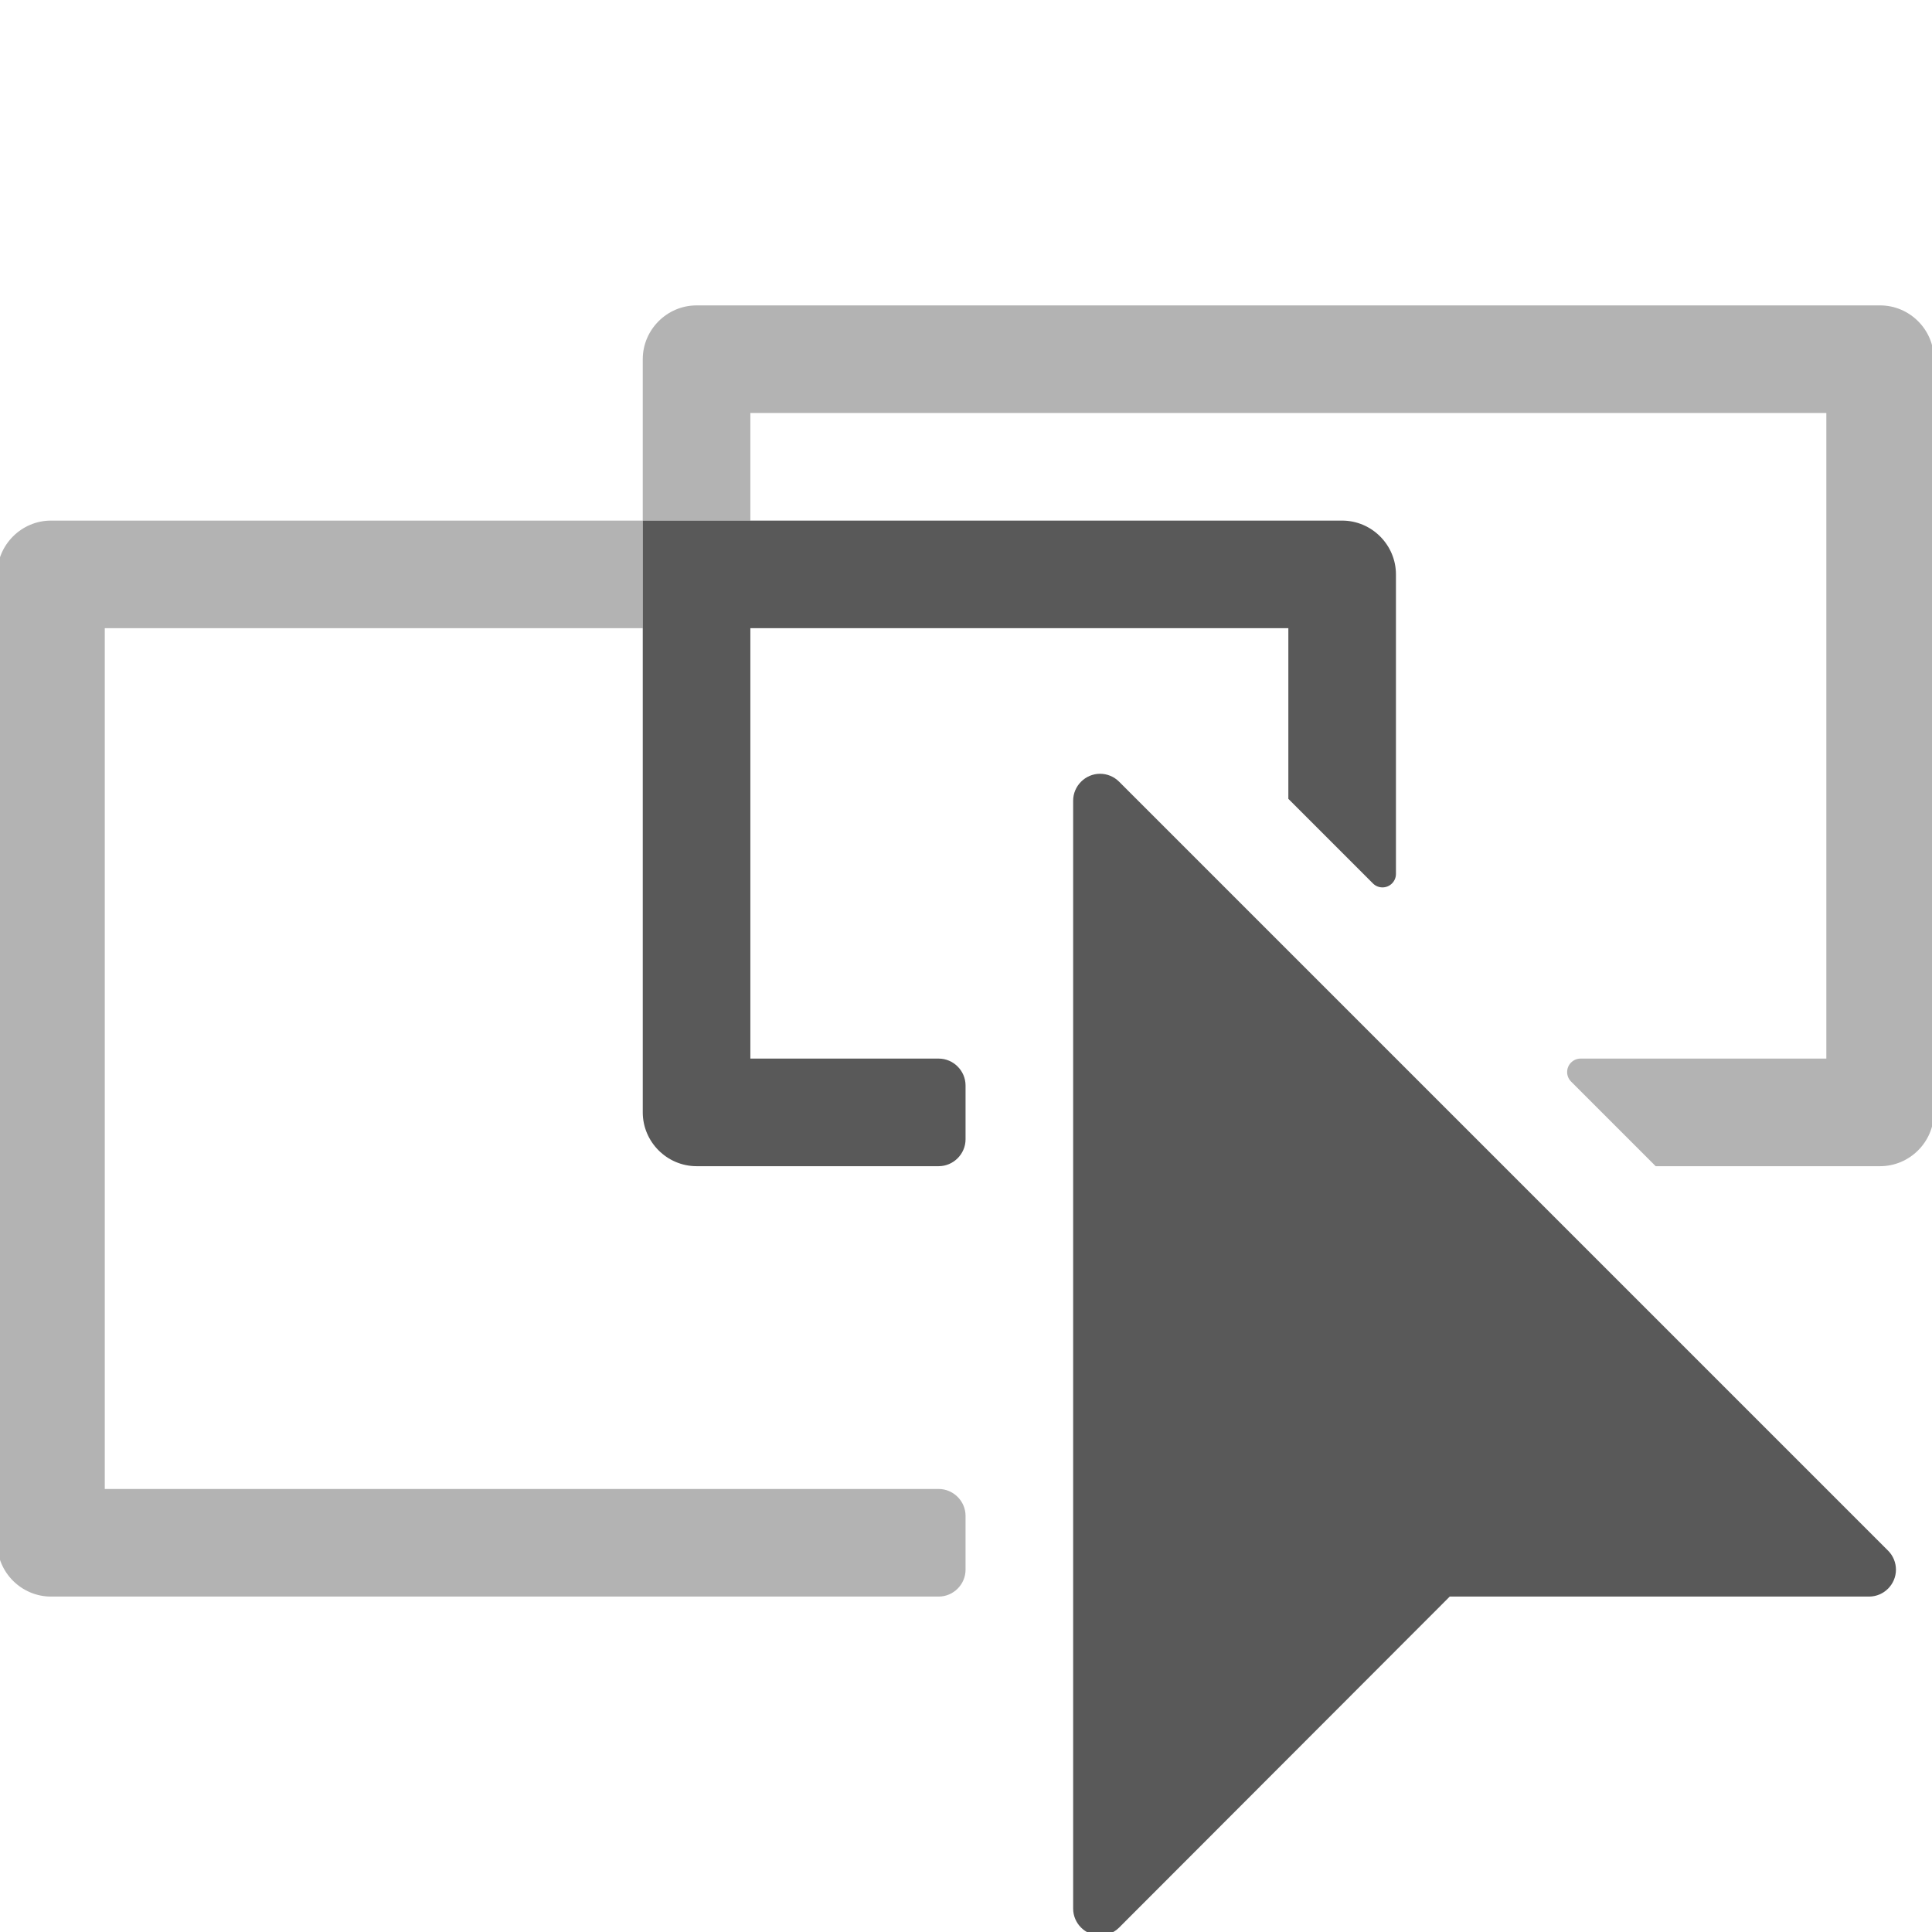
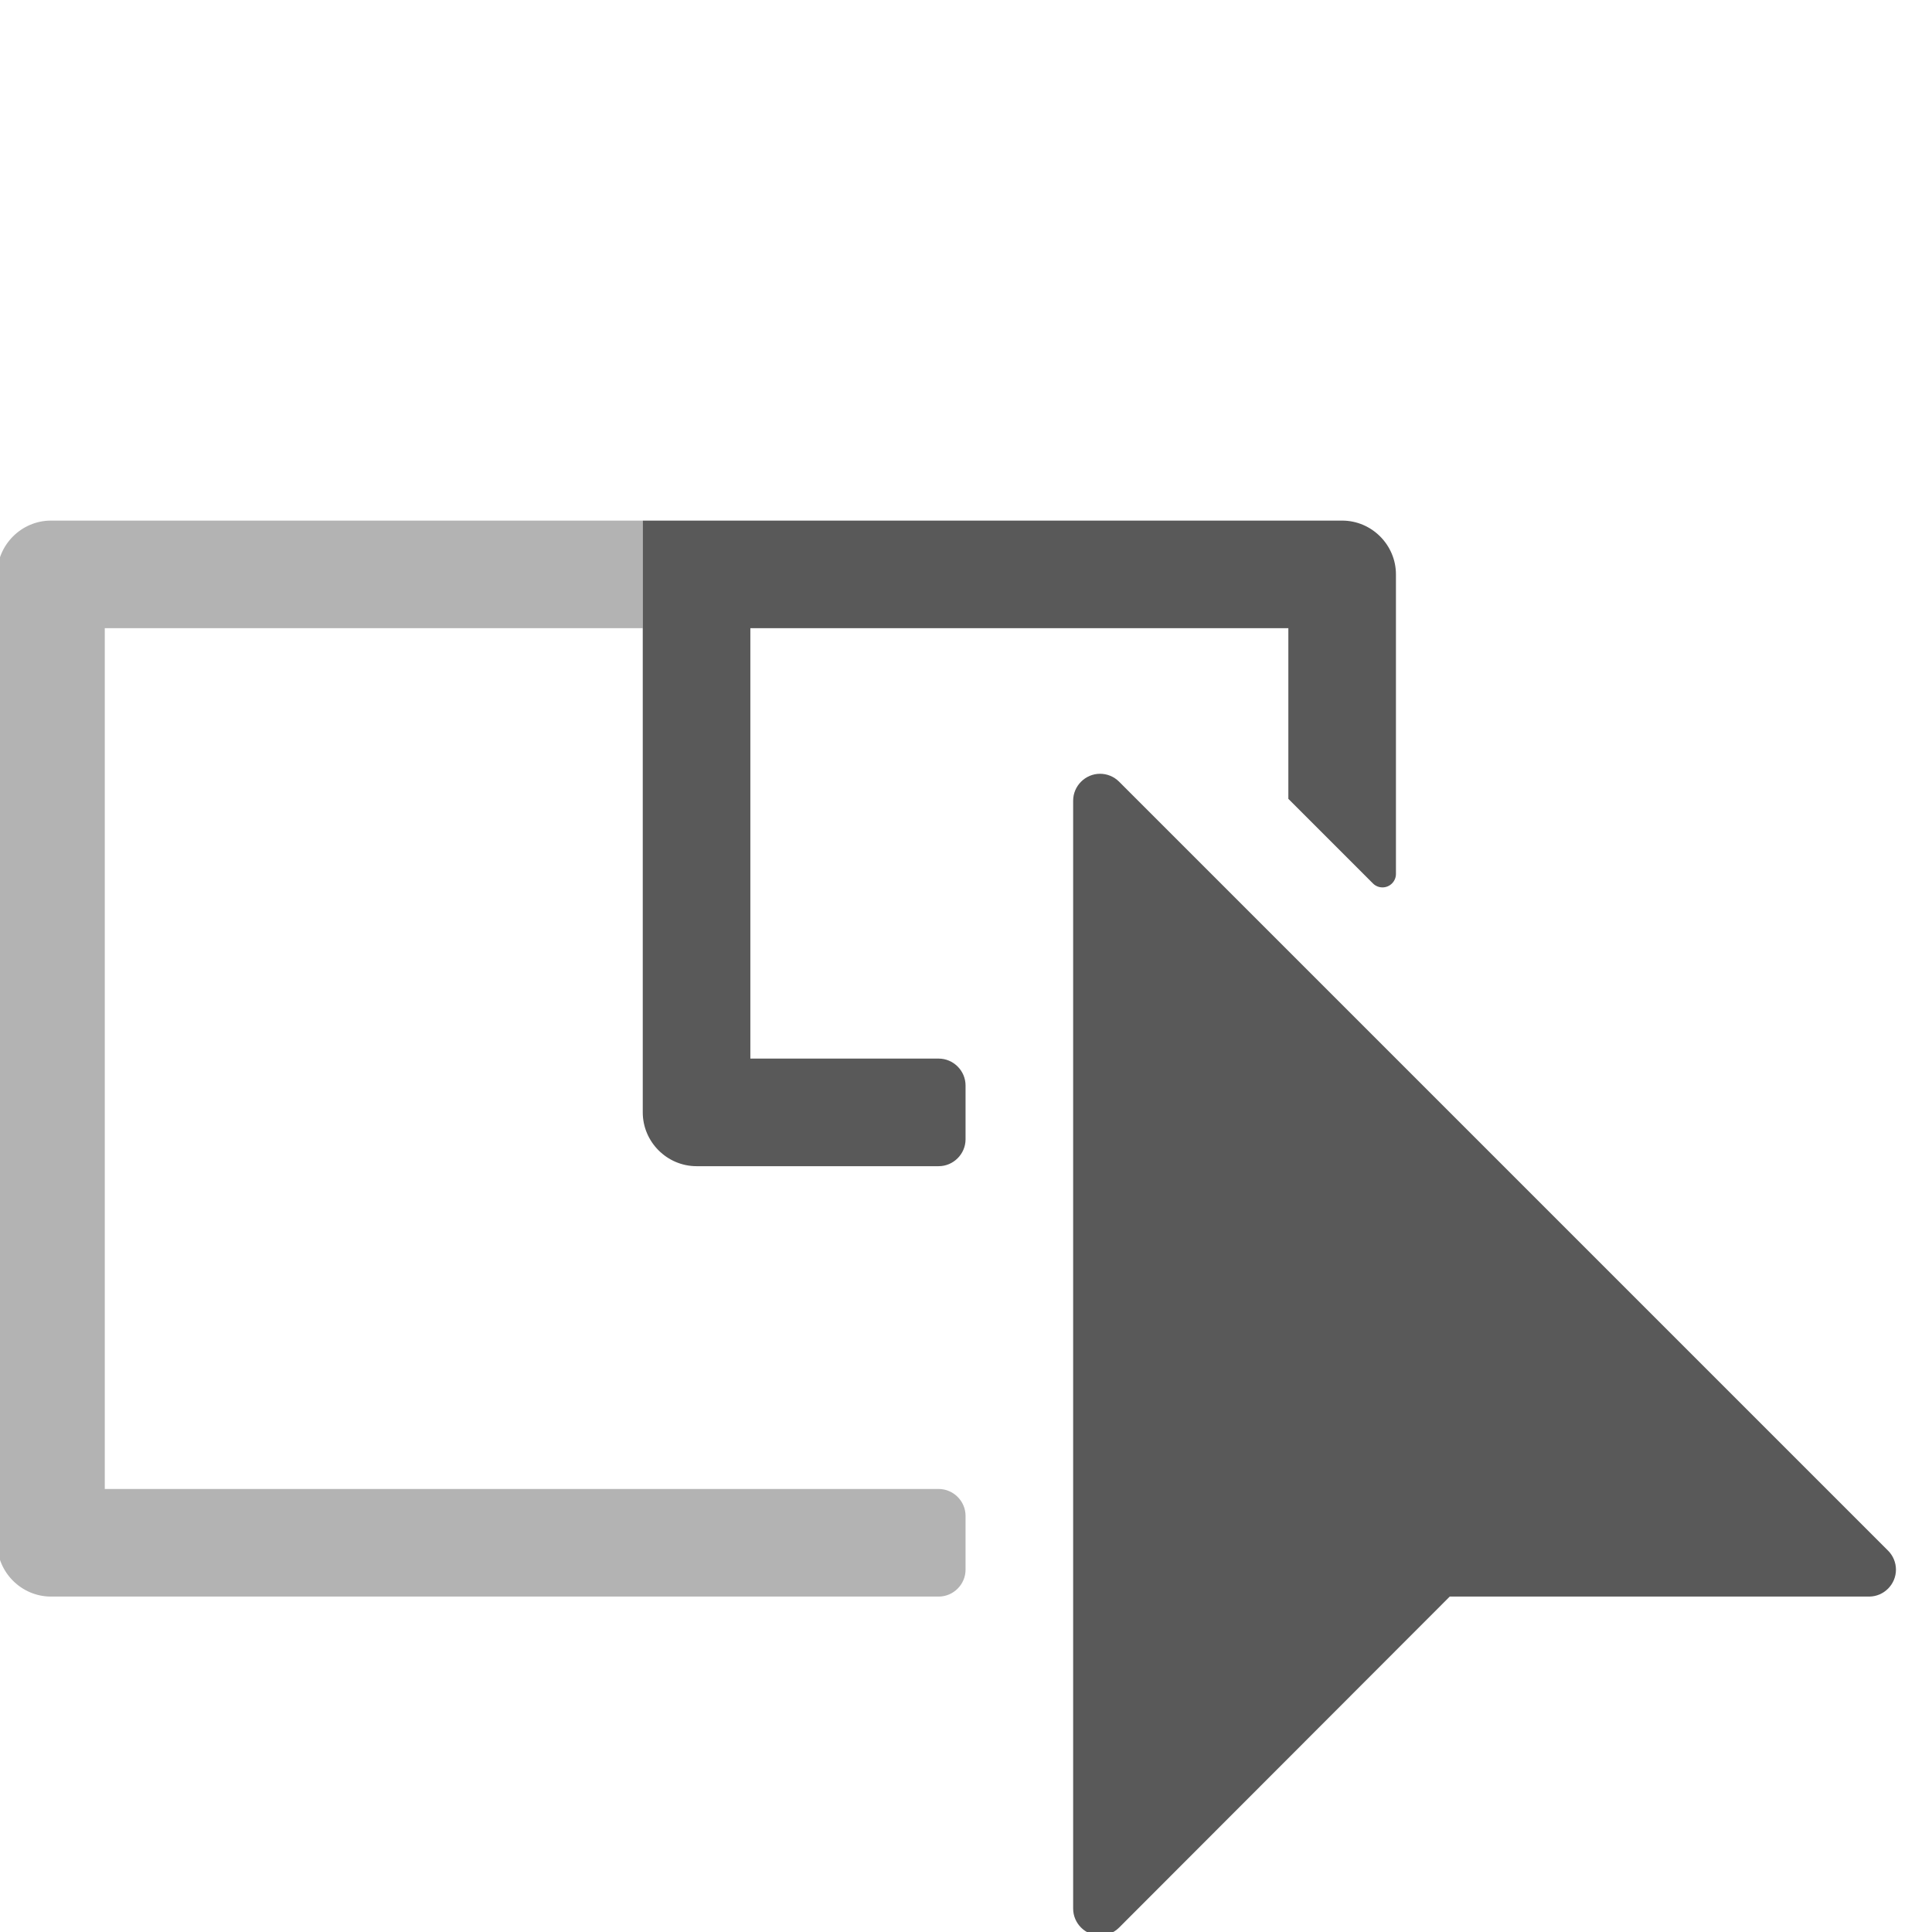
<svg xmlns="http://www.w3.org/2000/svg" width="100%" height="100%" viewBox="0 0 13 13" version="1.1" xml:space="preserve" style="fill-rule:evenodd;clip-rule:evenodd;stroke-linejoin:round;stroke-miterlimit:2;">
  <g transform="matrix(1,-5.55112e-17,5.55112e-17,1,-19.643,-2.361)">
    <g id="pointer_copy_2" transform="matrix(0.362,2.00813e-17,-2.00813e-17,0.362,18.176,2.968)">
      <path d="M24,13.206L24,33.8C24,34.074 24.226,34.3 24.5,34.3C24.632,34.3 24.759,34.247 24.853,34.154L31,28L38.8,28C39.072,27.997 39.294,27.772 39.294,27.5C39.294,27.37 39.243,27.244 39.152,27.151L24.852,12.851C24.758,12.758 24.632,12.706 24.5,12.706C24.226,12.706 24,12.932 24,13.206Z" style="fill:rgb(89,89,89);" />
    </g>
    <g transform="matrix(0.362,2.00813e-17,-2.00813e-17,0.362,18.176,2.968)">
      <path d="M21.5,26L6,26L6,10L16,10L16,8L5,8C4.451,8 4,8.451 4,9L4,27C4,27.549 4.451,28 5,28L21.5,28C21.774,28 22,27.774 22,27.5L22,26.5C22,26.226 21.774,26 21.5,26Z" style="fill:rgb(179,179,179);fill-rule:nonzero;" />
    </g>
    <g transform="matrix(0.362,2.00813e-17,-2.00813e-17,0.362,18.176,2.968)">
-       <path d="M38,18L33.432,18C33.294,18 33.182,18.113 33.182,18.25C33.182,18.316 33.208,18.38 33.255,18.427L34.828,20L39,20C39.549,20 40,19.549 40,19L40,5C40,4.451 39.549,4 39,4L17,4C16.451,4 16,4.451 16,5L16,8L18,8L18,6L38,6L38,18Z" style="fill:rgb(179,179,179);fill-rule:nonzero;" />
-     </g>
+       </g>
    <g transform="matrix(0.362,2.00813e-17,-2.00813e-17,0.362,18.176,2.968)">
      <path d="M21.5,18L18,18L18,10L28,10L28,13.172L29.573,14.745C29.62,14.792 29.684,14.818 29.75,14.818C29.887,14.818 30,14.706 30,14.568L30,9C30,8.451 29.549,8 29,8L16,8L16,19C16,19.549 16.451,20 17,20L21.5,20C21.774,20 22,19.774 22,19.5L22,18.5C22,18.226 21.774,18 21.5,18Z" style="fill:rgb(89,89,89);" />
    </g>
  </g>
</svg>